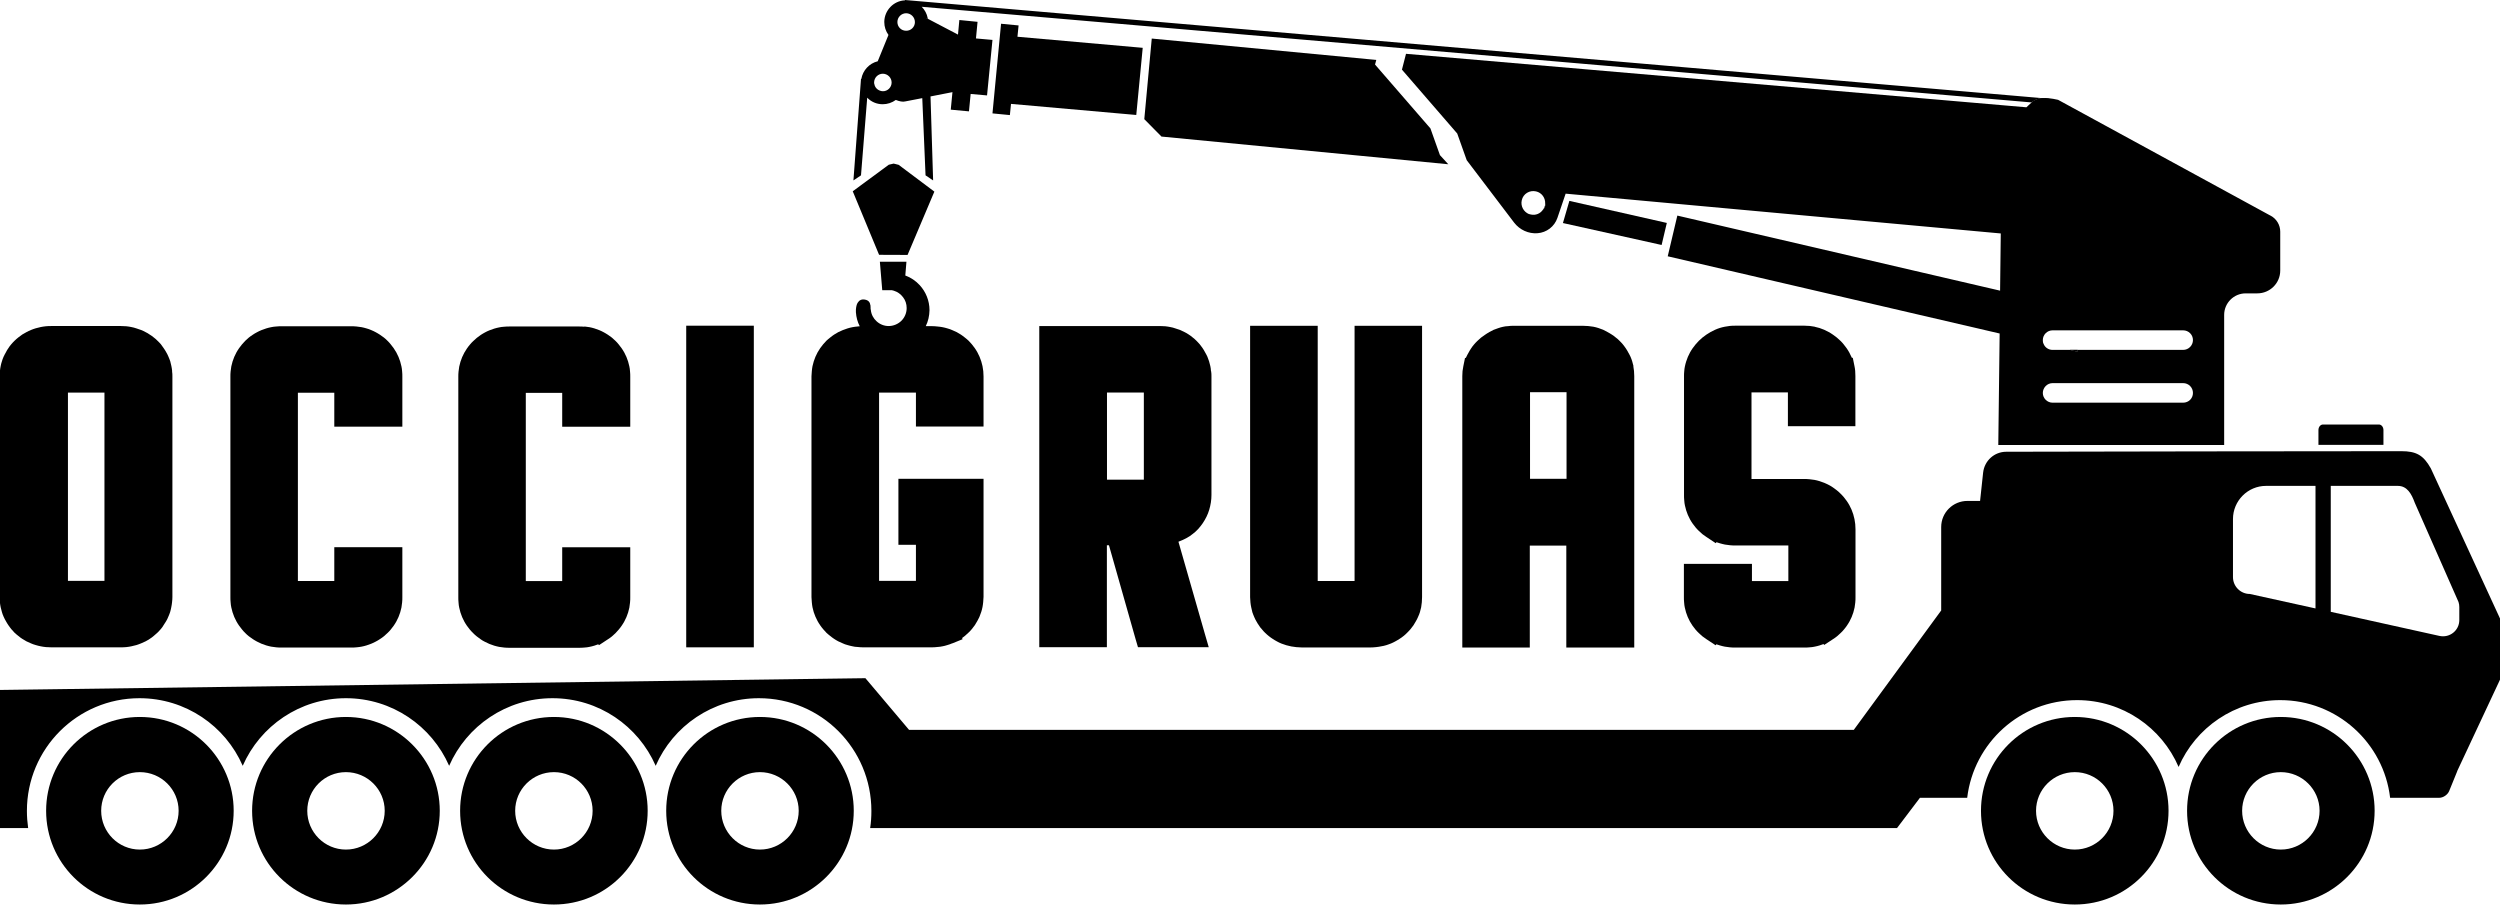
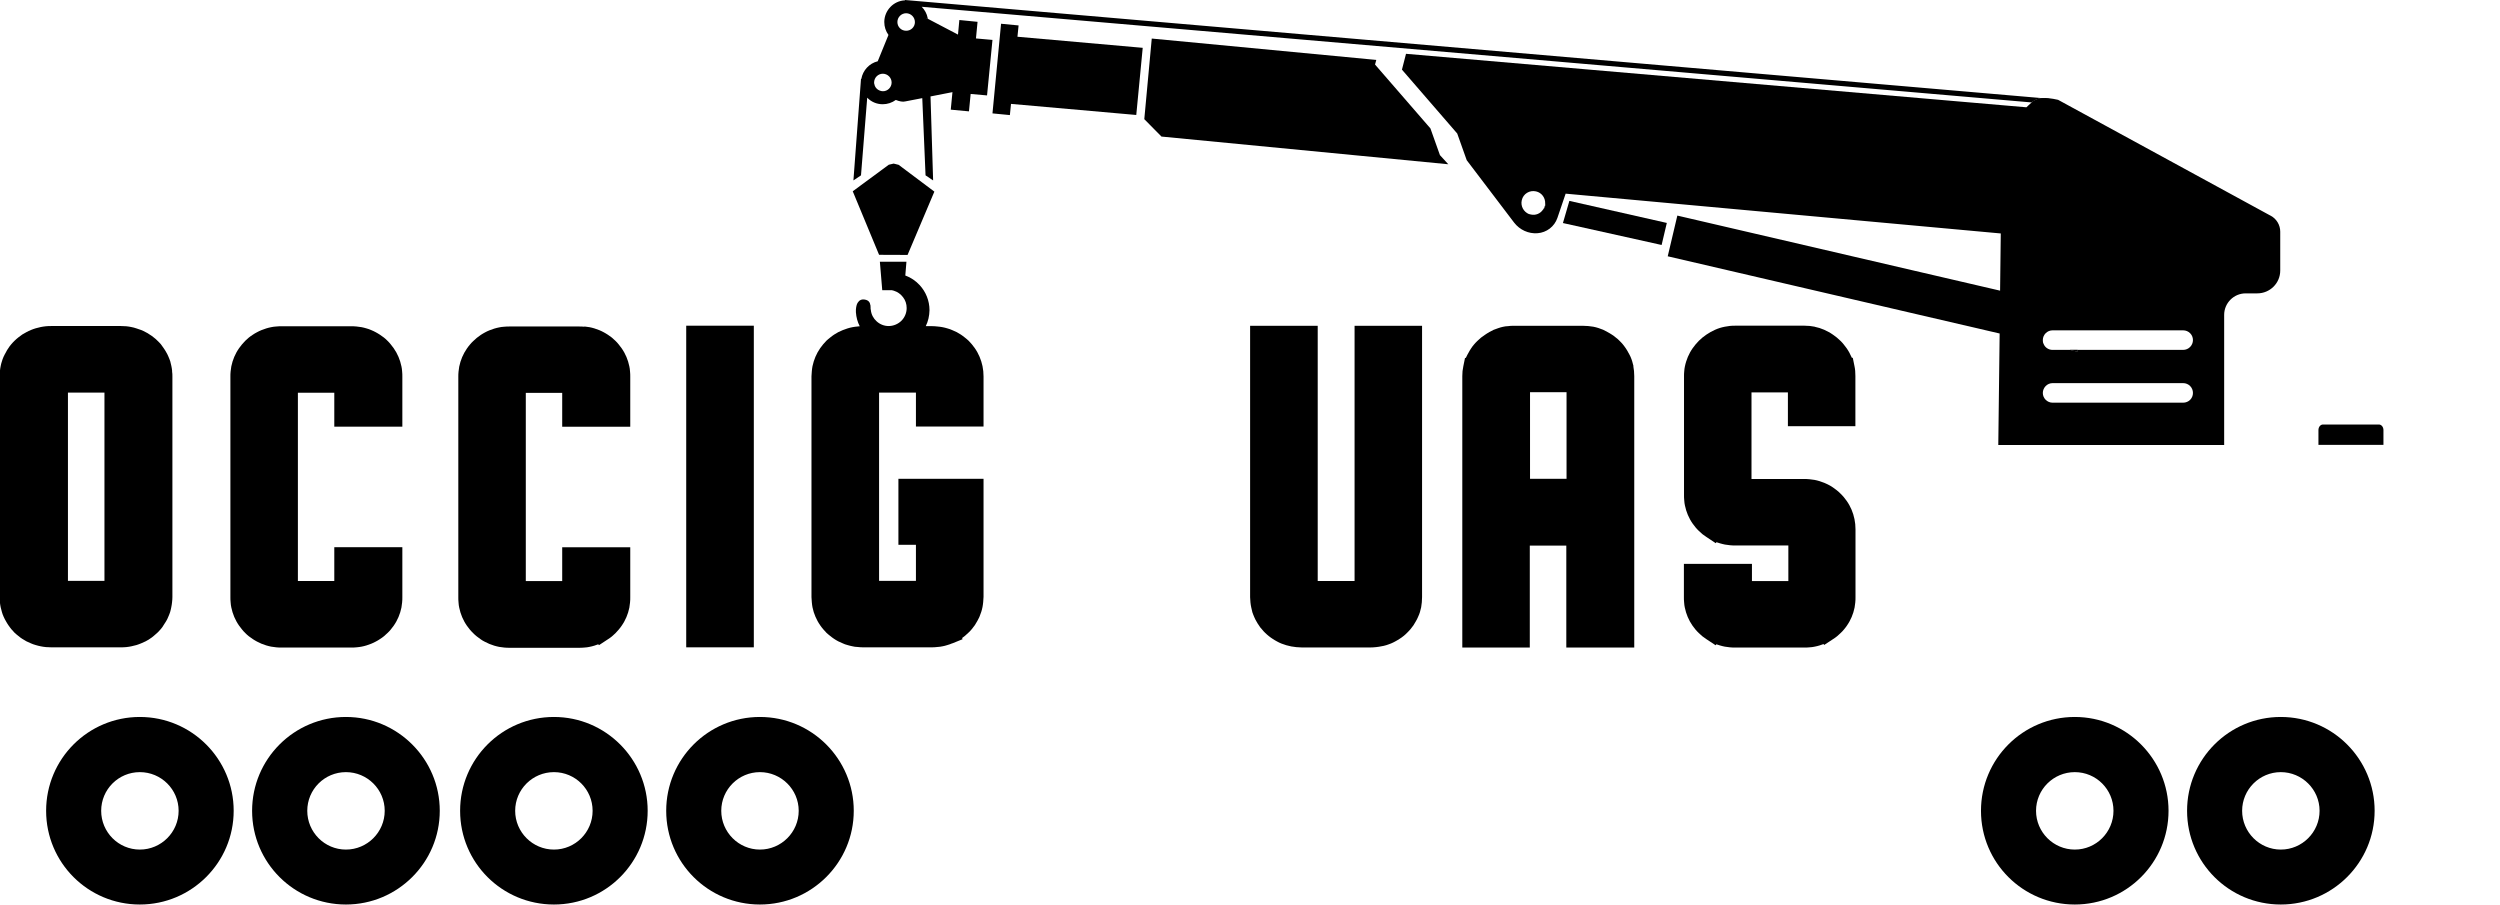
<svg xmlns="http://www.w3.org/2000/svg" id="Capa_2" data-name="Capa 2" viewBox="0 0 221.14 80.02">
  <g id="Capa_1-2" data-name="Capa 1">
    <g>
-       <path d="m215.02,41.43c-.66-1.18-1.3-1.52-2.61-1.52-6.38,0-28.4.03-34.94.05-1.06,0-1.93.79-2.05,1.84l-.27,2.51h-1.12c-1.28,0-2.32,1.03-2.32,2.31v7.38l-7.73,10.56h-83.57l-3.86-4.57L0,61.03v12.22h2.49c-.07-.5-.11-1.01-.11-1.52,0-5.51,4.46-9.97,9.96-9.97,4.08,0,7.6,2.46,9.13,5.98,1.54-3.52,5.05-5.98,9.13-5.98s7.59,2.46,9.13,5.98c1.54-3.52,5.05-5.98,9.14-5.98s7.59,2.46,9.13,5.98c1.53-3.52,5.05-5.98,9.13-5.98,5.5,0,9.95,4.46,9.95,9.97,0,.51-.03,1.02-.11,1.52h90.83l2.03-2.68h4.18c.58-4.87,4.71-8.64,9.72-8.64,4.03,0,7.49,2.44,8.98,5.91,1.5-3.47,4.96-5.91,8.99-5.91,5.01,0,9.15,3.77,9.72,8.64h4.34c.35,0,.74-.26.88-.59l.68-1.67.06-.16,3.76-8.03v-5.41l-6.12-13.28Zm-16.01,11.11c-.82,0-1.49-.67-1.49-1.49v-5.14c0-1.61,1.31-2.93,2.92-2.93h4.38v10.84l-5.81-1.28Zm18.53,2.31c0,.92-.85,1.6-1.76,1.4l-9.61-2.13v-11.14h5.94c.82,0,1.21.72,1.49,1.49l3.87,8.78c.05.14.07.3.07.46v1.14Z" fill-rule="evenodd" stroke-width="0" />
      <path d="m205.49,37.55h4.94c.22,0,.4.22.4.49v1.31h-5.75v-1.31c0-.27.18-.49.4-.49h0Z" fill-rule="evenodd" stroke-width="0" />
      <path d="m201.75,63.42c-4.58,0-8.29,3.71-8.29,8.3s3.71,8.29,8.29,8.29,8.3-3.72,8.3-8.29-3.71-8.3-8.3-8.3Zm0,11.73c-1.88,0-3.42-1.54-3.42-3.43s1.54-3.42,3.42-3.42,3.43,1.53,3.43,3.42-1.54,3.43-3.43,3.43Z" fill-rule="evenodd" stroke-width="0" />
      <path d="m183.53,63.42c-4.59,0-8.3,3.71-8.3,8.3s3.71,8.29,8.3,8.29,8.29-3.72,8.29-8.29-3.71-8.3-8.29-8.3Zm0,11.73c-1.89,0-3.43-1.54-3.43-3.43s1.54-3.42,3.43-3.42,3.42,1.53,3.42,3.42-1.53,3.43-3.42,3.43Z" fill-rule="evenodd" stroke-width="0" />
      <path d="m67.22,63.42c-4.58,0-8.29,3.71-8.29,8.3s3.71,8.29,8.29,8.29,8.3-3.72,8.3-8.29-3.71-8.3-8.3-8.3Zm0,11.73c-1.88,0-3.42-1.54-3.42-3.43s1.54-3.42,3.42-3.42,3.43,1.53,3.43,3.42-1.54,3.43-3.43,3.43Z" fill-rule="evenodd" stroke-width="0" />
      <path d="m49,63.42c-4.59,0-8.3,3.71-8.3,8.3s3.71,8.29,8.3,8.29,8.29-3.72,8.29-8.29-3.71-8.3-8.29-8.3Zm0,11.73c-1.89,0-3.43-1.54-3.43-3.43s1.54-3.42,3.43-3.42,3.42,1.53,3.42,3.42-1.53,3.43-3.42,3.43Z" fill-rule="evenodd" stroke-width="0" />
      <path d="m30.6,63.42c-4.58,0-8.3,3.71-8.3,8.3s3.72,8.29,8.3,8.29,8.3-3.72,8.3-8.29-3.72-8.3-8.3-8.3Zm0,11.73c-1.89,0-3.42-1.54-3.42-3.43s1.53-3.42,3.42-3.42,3.43,1.53,3.43,3.42-1.54,3.43-3.43,3.43Z" fill-rule="evenodd" stroke-width="0" />
      <path d="m12.37,63.42c-4.58,0-8.29,3.71-8.29,8.3s3.71,8.29,8.29,8.29,8.3-3.72,8.3-8.29-3.71-8.3-8.3-8.3Zm0,11.73c-1.89,0-3.42-1.54-3.42-3.43s1.53-3.42,3.42-3.42,3.43,1.53,3.43,3.42-1.54,3.43-3.43,3.43Z" fill-rule="evenodd" stroke-width="0" />
      <polygon points="82.09 1.61 82.09 1.67 82.07 1.66 81.95 1.6 82.06 1.61 82.09 1.61" fill-rule="evenodd" stroke-width="0" />
      <polygon points="79.05 14.47 78.62 14.57 75.43 16.92 77.76 22.54 80.28 22.55 82.65 16.95 79.49 14.58 79.05 14.47" fill-rule="evenodd" stroke-width="0" />
      <path d="m87,33.29v4.44h-5.98v-3h-3.26v16.65h3.26v-3.19h-1.55v-5.84h7.53v10.44c0,.13-.01.28-.03.46-.01.16-.04.31-.06.44-.03.16-.07.3-.11.43s-.09.27-.15.41l-.08.18h-.01c-.03.08-.07.15-.11.22-.07.13-.14.25-.22.37-.09.13-.18.24-.26.34-.09.11-.19.22-.3.32h0c-.11.11-.22.21-.32.29-.08.06-.16.13-.25.19l.05.1-.86.35-.06.02h-.01c-.14.06-.27.11-.42.15-.16.05-.3.09-.43.11-.13.03-.28.05-.45.06-.17.02-.33.03-.46.03h-6.14c-.13,0-.29-.01-.46-.03-.17,0-.32-.03-.45-.06-.14-.03-.29-.06-.44-.11-.16-.04-.3-.09-.42-.15-.15-.06-.28-.12-.4-.18-.14-.07-.26-.15-.37-.22-.14-.09-.25-.18-.35-.26-.12-.09-.23-.19-.33-.28-.1-.1-.19-.21-.29-.32-.09-.11-.18-.22-.26-.34s-.16-.24-.23-.37c-.06-.11-.12-.24-.19-.39-.06-.14-.11-.28-.15-.4-.04-.14-.08-.29-.11-.43-.02-.13-.05-.28-.06-.45-.02-.17-.03-.32-.03-.45v-19.53c0-.13.01-.28.03-.45.01-.17.04-.32.06-.45.03-.14.07-.29.11-.42.04-.13.09-.27.15-.41.07-.15.13-.28.19-.39.07-.12.15-.24.23-.37.08-.11.17-.23.26-.34.1-.11.19-.22.29-.32.1-.09.21-.19.33-.28.13-.1.24-.19.35-.26.11-.07.23-.14.37-.22.12-.06.26-.12.4-.18.12-.05.26-.1.42-.15.15-.05.3-.08.44-.11.13-.02.28-.05.45-.06.06-.01.13-.01.19-.02-.2-.38-.31-.8-.34-1.24v-.23c.02-.25.06-.45.15-.6.15-.24.35-.34.64-.29.35.06.46.27.49.5h.01v.04c.01.07.01.13.01.2v.11s.02.04.02.04v.03c.04.4.23.75.51,1,.28.26.66.42,1.06.42.44,0,.84-.18,1.13-.46.29-.29.47-.69.47-1.13,0-.36-.11-.69-.32-.96-.2-.27-.49-.48-.83-.58l-.16-.04h-.85l-.21-2.52h2.35s-.1,1.22-.1,1.22c.5.18.93.48,1.28.86.53.58.86,1.36.86,2.21-.01.51-.12.98-.33,1.41h.57c.13,0,.29.01.46.03.17.01.32.04.45.06.14.03.29.06.44.11.15.04.29.09.42.15.14.06.28.12.4.18.14.08.26.15.37.22.11.07.22.16.35.26.12.09.23.19.33.28.1.1.19.21.29.32.09.11.18.23.26.34.08.12.16.24.23.37.06.11.12.24.19.39.06.14.11.28.15.41.04.14.08.28.11.42.06.29.09.59.09.9Z" fill-rule="evenodd" stroke-width="0" />
      <path d="m183.1,30.95l.65.15.03-.15h-.68Z" fill-rule="evenodd" stroke-width="0" />
      <polygon points="101.22 10.54 101.88 3.41 121.74 5.3 121.63 5.71 126.53 11.36 127.37 13.72 128.11 14.53 102.74 12.08 101.22 10.54" fill-rule="evenodd" stroke-width="0" />
      <path d="m82.06,1.61h-.11s.12.05.12.05c0-.02-.01-.03-.01-.05Z" fill-rule="evenodd" stroke-width="0" />
      <polygon points="101.08 4.23 100.51 10.17 89.43 9.19 89.33 10.18 87.79 10.03 88.55 2.1 90.1 2.25 90 3.25 101.08 4.23" fill-rule="evenodd" stroke-width="0" />
      <path d="m80.05,0v.03c-1.01.04-1.82.89-1.83,1.91,0,.43.13.82.37,1.15l-.95,2.33c-.74.18-1.32.8-1.45,1.56h-.03s-.67,8.98-.67,8.98l.67-.45.55-6.87c.34.36.83.58,1.37.58.43,0,.83-.14,1.16-.38.32.13.62.19.84.13l1.5-.29.29,6.83.67.45-.23-7.43,1.94-.38-.15,1.55,1.61.15.15-1.54,1.45.13.48-4.91-1.46-.13.14-1.47-1.61-.16-.12,1.29-2.65-1.39h-.02s-.12-.07-.12-.07h.11c-.07-.38-.26-.73-.53-1l98.17,8.46c.09-.07.19-.14.31-.2,0-.01.01-.01.01-.01.17-.08.36-.14.61-.17L80.05,0Zm.1,2.72c-.43,0-.77-.34-.77-.77,0-.43.35-.78.78-.78.43.01.77.36.77.79s-.36.77-.78.76Zm-2.24,5.32c-.29-.07-.53-.31-.57-.62h-.01s-.01-.09-.01-.13c.01-.43.35-.77.78-.77.42.01.77.35.77.78s-.36.78-.78.77c-.05,0-.1-.01-.16-.02,0,0-.01,0-.02-.01Z" fill-rule="evenodd" stroke-width="0" />
      <polygon points="147.44 19.72 146.98 21.67 138.25 19.73 138.82 17.77 147.44 19.72" fill-rule="evenodd" stroke-width="0" />
      <polygon points="183.78 30.95 183.75 31.1 183.1 30.95 183.78 30.95" fill-rule="evenodd" stroke-width="0" />
      <path d="m136.68,17.99c0,.07-.01.13-.02.2-.03.12-.09.23-.15.33.03-.03.06-.07.09-.11.08-.13.11-.28.08-.42Z" fill-rule="evenodd" stroke-width="0" />
      <path d="m200.83,19.07l-18.78-10.24c-.61-.14-1.07-.18-1.41-.15h0c-.25.03-.44.09-.61.17,0,0-.01,0-.01.01-.12.06-.22.13-.31.2-.09.08-.18.16-.26.24l-.2.19h-.01l-54.87-4.73-.36,1.4,4.89,5.65.84,2.36,4.2,5.53c.49.63,1.26.99,2.06.93.81-.06,1.5-.59,1.76-1.35l.73-2.15,38.49,3.52-.06,5.06-28.55-6.64-.85,3.6,29.36,6.83-.12,9.86h19.98v-11.51c0-1.04.85-1.9,1.9-1.9h1.03c1.12,0,2.03-.9,2.03-2.02v-3.44c0-.59-.33-1.14-.86-1.42Zm-64.23-.66s-.06.08-.09.11c0,0,0,.01-.02.02-.23.35-.66.54-1.1.43-.04-.01-.08-.02-.1-.03h-.04c-.48-.2-.76-.71-.64-1.23.13-.57.69-.91,1.26-.78.5.11.83.57.81,1.06.03.14,0,.29-.08.42Zm56.51,17.21h-11.55c-.47,0-.86-.39-.86-.86s.39-.87.86-.87h11.55c.49,0,.87.39.87.87s-.38.86-.87.86Zm0-4.67h-9.33l-.03.15-.65-.15h-1.54c-.36,0-.68-.22-.8-.55-.05-.09-.06-.21-.06-.32,0-.47.39-.86.86-.86h11.55c.49,0,.87.39.87.86s-.38.87-.87.87Z" fill-rule="evenodd" stroke-width="0" />
      <path d="m181.22,8.73l-.04.46-1.48-.13c.09-.07.19-.14.31-.2,0-.01.01-.01.01-.01.17-.08.36-.14.61-.17h0l.58.05Z" stroke-width="0" />
      <path d="m160.5,28.9c.3.06.59.15.86.27.14.06.27.13.4.2.12.07.25.14.37.23.13.09.24.17.35.26.11.09.21.18.32.29.1.1.2.2.29.32.09.11.18.23.26.34.08.12.16.24.23.37.06.12.13.25.19.39l.04.08h.08l.15.74c.06.27.08.56.08.87v4.44h-5.97v-2.99h-3.22v7.66h4.66c.14,0,.29,0,.46.02.17.02.33.04.46.06h0c.14.03.29.06.44.11h0c.15.05.29.1.42.15.13.05.26.12.4.19h0c.14.07.26.14.37.22h0c.12.08.24.17.35.26.12.1.23.19.32.29.1.1.2.2.29.31.09.11.18.23.26.34.08.12.16.24.23.37.06.12.13.25.19.39.06.14.11.28.15.41.04.14.08.28.11.43.06.29.09.59.09.9v6.03c0,.13,0,.28-.02.45-.02.17-.04.32-.06.44-.03.15-.07.29-.11.43-.04.13-.09.27-.15.41-.06.14-.13.27-.19.39-.07.13-.15.25-.23.37-.08.11-.16.23-.26.34-.09.11-.19.22-.29.31-.11.11-.22.2-.32.29-.1.08-.22.17-.35.25l-.79.52-.06-.08c-.11.04-.22.08-.34.12-.15.05-.3.08-.44.11-.13.03-.28.05-.45.06-.17.02-.33.02-.46.02h-6.13c-.13,0-.29,0-.46-.02-.17-.02-.32-.04-.45-.06-.14-.03-.29-.06-.44-.11-.11-.03-.21-.07-.31-.1l-.06.09-.83-.55c-.13-.09-.25-.17-.35-.25h0c-.12-.1-.22-.19-.32-.29-.1-.1-.2-.2-.29-.31-.1-.12-.19-.24-.26-.34h0c-.08-.12-.16-.25-.23-.37-.06-.12-.13-.25-.19-.39-.06-.14-.11-.28-.15-.41-.04-.14-.08-.28-.11-.43-.03-.13-.05-.28-.06-.45-.02-.17-.02-.32-.02-.45v-2.96h6.02v1.52h3.22v-3.15h-4.7c-.13,0-.29,0-.46-.02-.17-.02-.32-.04-.45-.06h0c-.13-.03-.28-.06-.44-.11h0c-.11-.03-.21-.07-.31-.1l-.06.09-.83-.55c-.13-.09-.25-.17-.35-.25h0c-.12-.1-.22-.19-.32-.29-.1-.1-.2-.2-.29-.31-.09-.11-.18-.23-.26-.34-.08-.12-.16-.24-.23-.37-.06-.12-.13-.25-.19-.39-.06-.14-.11-.28-.15-.41-.04-.14-.08-.28-.11-.43-.03-.13-.05-.28-.06-.45-.02-.17-.02-.32-.02-.45v-10.54c0-.13,0-.27.02-.44.01-.15.03-.29.06-.43.03-.15.07-.29.11-.42.04-.13.09-.27.15-.41.06-.14.13-.27.19-.39.07-.13.15-.25.23-.37h0c.07-.1.16-.22.26-.34.09-.11.19-.22.29-.32.11-.11.22-.2.32-.29.1-.08.22-.17.35-.26.13-.09.25-.16.37-.23.13-.07.26-.13.4-.2.14-.06.28-.12.42-.16.13-.04.28-.08.44-.11.14-.03.29-.05.45-.07h0c.17-.02.33-.02.47-.02h6.13c.31,0,.61.03.91.09h0Z" fill-rule="evenodd" stroke-width="0" />
      <path d="m15.23,32.84c-.02-.18-.04-.33-.07-.46-.03-.14-.07-.29-.1-.42-.05-.13-.09-.26-.16-.41-.06-.14-.12-.27-.19-.38-.07-.13-.15-.26-.23-.37-.07-.11-.15-.21-.25-.35-.09-.11-.2-.21-.3-.31-.09-.1-.21-.2-.33-.29-.1-.09-.22-.17-.35-.25-.13-.09-.25-.17-.37-.22-.12-.07-.25-.13-.4-.19-.12-.05-.26-.09-.41-.14h0c-.16-.06-.31-.09-.45-.12-.13-.03-.28-.05-.45-.07-.18,0-.34-.02-.47-.02h-6.18c-.13,0-.29,0-.46.02-.17.02-.33.04-.46.07-.14.03-.29.07-.44.11s-.29.1-.42.15c-.14.06-.28.12-.4.19-.14.07-.26.14-.37.21h0c-.12.09-.23.17-.35.26-.11.08-.21.18-.33.29-.1.1-.2.2-.29.31-.1.13-.2.23-.26.35-.08.11-.16.24-.22.37-.07.11-.13.24-.2.38-.07.15-.11.28-.15.41-.05.13-.08.28-.11.42-.03.13-.05.28-.07.46-.02.16-.02.32-.02.45v19.52c0,.14,0,.29.02.46.02.17.04.32.07.45.03.14.07.29.11.42.04.13.08.27.15.41.07.15.13.28.2.39.07.12.14.25.22.36.07.11.16.22.26.35.09.11.19.21.29.32.1.09.21.19.33.28.13.11.24.19.35.26h0c.13.08.26.16.37.22.12.06.26.12.4.18.12.06.26.1.42.15s.3.08.44.11c.13.03.29.05.46.07.17,0,.33.02.46.02h6.18c.13,0,.29,0,.47-.02.17-.02.32-.04.45-.07.14-.03.29-.07.45-.11.14-.05.28-.09.41-.15.15-.06.28-.12.4-.18.14-.07.26-.15.37-.22h0c.14-.08.25-.18.35-.26.11-.09.22-.19.32-.28.1-.1.21-.21.3-.32.1-.12.19-.23.25-.35.08-.11.16-.24.23-.36.07-.11.13-.24.19-.39.07-.14.11-.28.16-.41.04-.13.07-.28.1-.42.03-.13.05-.28.07-.45.02-.17.03-.32.03-.46v-19.52c0-.13,0-.28-.03-.45Zm-5.99,18.54h-3.23v-16.65h3.23v16.65Z" fill-rule="evenodd" stroke-width="0" />
      <path d="m144.49,32.38c-.03-.14-.07-.29-.11-.41-.04-.14-.09-.27-.15-.41-.07-.14-.13-.27-.2-.38-.07-.13-.14-.26-.22-.37-.07-.12-.17-.22-.26-.35-.09-.11-.19-.21-.29-.31-.11-.11-.21-.21-.33-.29-.1-.09-.21-.17-.35-.26-.13-.08-.25-.16-.37-.22-.13-.07-.26-.14-.4-.21-.27-.11-.56-.21-.87-.27-.3-.05-.6-.08-.9-.08h-6.18c-.14,0-.3,0-.47.03-.16,0-.31.03-.45.06s-.28.07-.42.12c-.15.05-.29.1-.41.15-.15.07-.28.14-.4.21-.03.02-.07.04-.1.07h-.02l-.24.16c-.13.09-.24.17-.35.25-.11.09-.21.19-.33.3-.1.1-.2.2-.29.31-.09.12-.19.22-.26.35-.08.12-.16.25-.22.37-.07.11-.13.24-.2.38l-.04.08h-.07l-.15.74c-.03.14-.05.28-.07.43,0,.17-.02.32-.02.44v24.01h5.97v-9.02h3.23v9.02h6.01v-24.01c0-.31-.03-.6-.08-.87Zm-5.92,9.97h-3.23v-7.66h3.23v7.66Z" fill-rule="evenodd" stroke-width="0" />
-       <path d="m107.12,32.84c0-.18-.04-.33-.06-.46-.03-.14-.07-.29-.11-.42-.04-.13-.09-.26-.15-.41-.07-.14-.13-.27-.2-.38-.07-.13-.14-.26-.22-.37-.07-.11-.16-.21-.26-.35-.09-.11-.2-.21-.29-.31-.1-.1-.21-.2-.33-.29-.11-.1-.23-.18-.35-.26h0c-.12-.08-.25-.16-.36-.21-.13-.07-.26-.13-.4-.19-.13-.05-.27-.09-.42-.14h0c-.15-.06-.3-.09-.45-.12-.13-.03-.28-.05-.45-.07-.18,0-.33-.02-.47-.02h-10.67v28.41h5.98v-9.02h.18l.02.06,2.35,8.28.2.68h6.26l-.34-1.17-2.32-8.09-.02-.07.07-.03c.22-.08.43-.18.62-.28.21-.11.39-.23.56-.37h0c.17-.12.34-.28.49-.44.15-.17.29-.34.41-.52.25-.37.45-.77.57-1.18.13-.43.2-.87.2-1.32v-10.5c0-.13,0-.28-.03-.45Zm-5.94,9.59h-3.26v-7.71h3.26v7.71Z" fill-rule="evenodd" stroke-width="0" />
      <polygon points="61.65 28.81 65.72 28.81 66.68 28.81 66.68 29.74 66.68 56.33 66.68 57.26 65.72 57.26 61.65 57.26 60.7 57.26 60.7 56.33 60.7 29.74 60.7 28.81 61.65 28.81 61.65 28.81" fill-rule="evenodd" stroke-width="0" />
      <path d="m51.69,28.88c.17.02.32.04.45.06.14.03.29.06.44.11h0c.15.05.29.1.42.15.14.06.28.12.4.19.12.06.24.14.37.22.12.08.23.16.35.25h0c.1.08.21.18.32.29.1.1.2.2.29.32.09.11.18.23.26.34.08.12.16.24.23.37.06.12.13.25.19.39.06.14.11.28.15.41.04.14.08.28.11.43.03.13.05.28.06.45.02.17.02.32.02.45v4.44h-6.02v-3h-3.22v16.65h3.22v-2.99h6.02v4.44c0,.13,0,.28-.02.45-.02.17-.04.32-.06.45-.03.15-.07.29-.11.43-.04.13-.09.27-.15.41-.06.14-.13.27-.19.39-.07.13-.15.25-.23.37-.08.11-.16.23-.26.34-.09.11-.19.22-.29.32-.11.11-.22.2-.32.29-.1.08-.22.17-.35.25l-.79.52-.06-.08c-.11.04-.22.08-.34.12-.15.05-.3.08-.44.11-.13.03-.28.05-.45.06-.17.02-.33.02-.46.02h-6.17c-.13,0-.29,0-.46-.02-.17-.02-.32-.04-.45-.06h0c-.14-.03-.28-.06-.44-.11h0c-.16-.05-.3-.1-.42-.15h0c-.14-.06-.27-.12-.4-.19-.14-.07-.26-.14-.37-.22-.12-.08-.23-.16-.35-.26h0c-.12-.1-.23-.19-.32-.29-.1-.1-.2-.2-.29-.31-.09-.11-.18-.23-.26-.34-.08-.12-.16-.24-.23-.37-.06-.12-.13-.25-.19-.39-.06-.14-.11-.28-.15-.41-.04-.14-.08-.28-.11-.43-.03-.13-.05-.28-.06-.45-.02-.17-.02-.32-.02-.45v-19.53c0-.13,0-.28.02-.45.02-.17.04-.32.06-.44.03-.15.07-.29.11-.43.04-.13.09-.27.15-.41.06-.14.13-.27.19-.39.07-.12.14-.24.23-.37h0c.08-.11.16-.23.26-.34.09-.11.19-.22.29-.31.1-.09.2-.19.32-.29h0c.12-.1.23-.18.35-.26h0c.13-.08.25-.16.37-.22.12-.07.26-.13.4-.19.13-.05.27-.1.42-.15.15-.05.3-.08.44-.11.13-.03.28-.05.45-.06.17-.02.33-.02.46-.02h6.17c.13,0,.29,0,.46.02h0Z" fill-rule="evenodd" stroke-width="0" />
      <path d="m31.53,28.88c.17.02.32.04.45.06.14.03.29.06.44.11.15.04.29.09.42.15.14.06.28.12.4.19.12.06.24.14.37.22h0c.1.07.22.15.35.25.12.1.23.19.32.29.1.1.2.2.29.32.1.12.19.24.26.34h0c.08.12.16.25.23.37.06.12.13.25.19.39.06.14.11.28.15.41.04.14.08.28.11.43.03.13.05.28.06.44.02.17.02.32.02.45v4.44h-6.02v-3h-3.22v16.65h3.22v-2.99h6.02v4.44c0,.13,0,.28-.02.45-.02.17-.04.32-.06.45-.03.15-.07.29-.11.43-.04.13-.09.27-.15.41-.06.14-.13.27-.19.39-.07.13-.15.25-.23.37h0c-.07.1-.16.22-.26.34-.09.11-.19.22-.29.31-.1.09-.2.19-.32.29h0c-.1.08-.22.17-.35.25h0c-.11.08-.24.15-.37.22-.12.07-.26.13-.4.19-.13.05-.27.1-.42.15-.15.05-.3.08-.44.11-.13.02-.28.05-.45.06-.17.02-.33.02-.46.02h-6.17c-.13,0-.29,0-.46-.02-.17-.02-.32-.04-.45-.06h0c-.14-.03-.28-.06-.44-.11-.15-.05-.3-.1-.42-.15h0c-.14-.06-.27-.12-.4-.19-.12-.06-.24-.14-.37-.22h0c-.1-.07-.22-.15-.35-.25-.12-.1-.23-.19-.32-.29-.1-.1-.2-.2-.29-.32-.09-.11-.18-.23-.26-.34-.08-.12-.16-.24-.23-.37-.06-.12-.13-.25-.19-.39-.06-.14-.11-.28-.15-.41-.04-.14-.08-.28-.11-.43-.03-.13-.05-.28-.06-.45-.02-.17-.02-.32-.02-.45v-19.53c0-.13,0-.28.02-.45.02-.17.04-.32.06-.44.03-.15.07-.29.11-.43.04-.13.09-.27.15-.41.06-.14.13-.27.19-.39.07-.13.15-.25.23-.37.08-.11.17-.23.26-.34.09-.11.19-.22.29-.32.11-.11.22-.2.32-.29h0c.11-.09.23-.17.35-.25h0c.11-.08.24-.15.37-.22.12-.07.26-.13.4-.19.13-.05.27-.1.42-.15.15-.05.3-.08.44-.11.13-.03.28-.05.45-.06.17-.02.33-.02.46-.02h6.17c.13,0,.29,0,.46.02h0Z" fill-rule="evenodd" stroke-width="0" />
      <path d="m125.79,28.81v24.01c0,.31-.03.61-.08.9-.04.15-.07.29-.11.43-.04.13-.09.26-.16.41-.06.14-.12.27-.19.38-.07.13-.15.25-.22.37-.08.11-.17.22-.26.34-.09.11-.2.22-.3.32-.09.1-.21.2-.32.29-.13.1-.24.19-.35.25-.13.08-.25.16-.37.22-.12.07-.25.13-.39.19-.14.06-.28.1-.42.15-.16.05-.31.08-.44.1h0c-.13.03-.28.05-.45.07-.18.02-.33.03-.47.03h-6.13c-.31,0-.62-.04-.91-.09-.3-.06-.59-.14-.86-.25-.15-.06-.28-.12-.4-.19-.14-.07-.26-.15-.37-.22-.12-.07-.23-.16-.35-.25-.12-.09-.23-.2-.33-.29-.1-.09-.2-.21-.29-.32-.1-.1-.19-.22-.26-.34-.07-.1-.16-.23-.23-.37-.07-.11-.13-.24-.19-.38-.07-.15-.11-.28-.16-.41-.04-.14-.07-.28-.1-.43-.03-.12-.05-.27-.07-.44-.02-.18-.03-.33-.03-.46v-24.01h5.98v22.57h3.26v-22.57h5.97Z" fill-rule="evenodd" stroke-width="0" />
    </g>
  </g>
</svg>